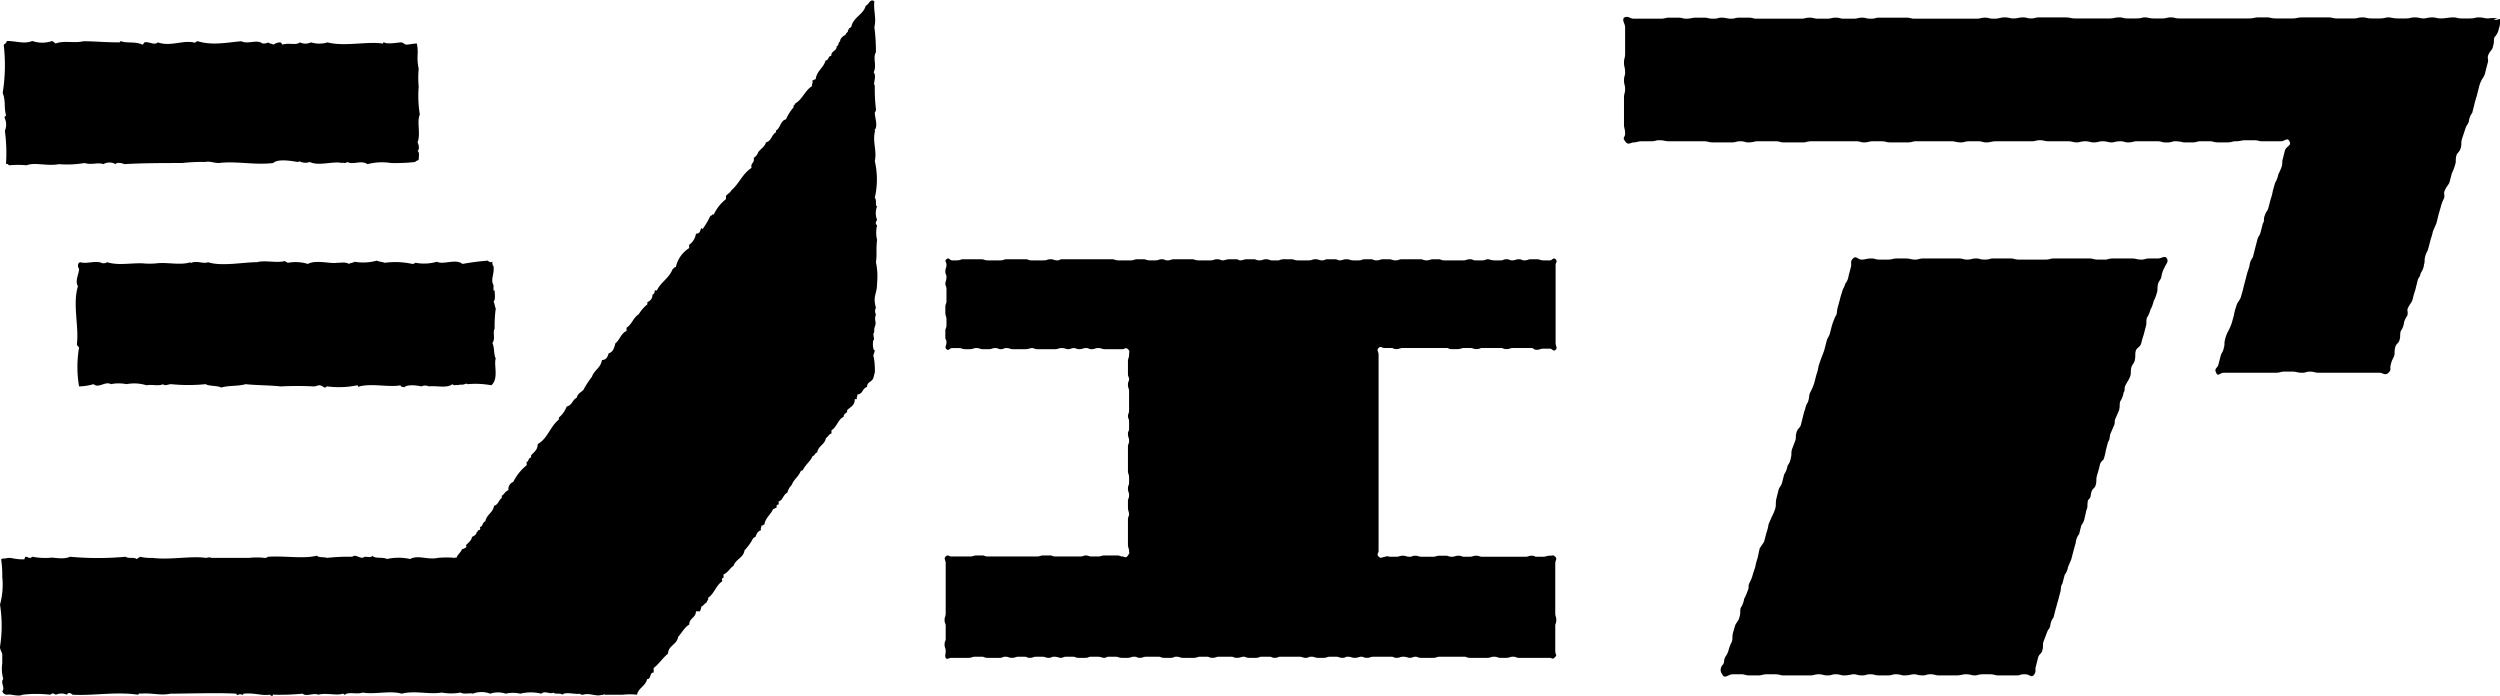
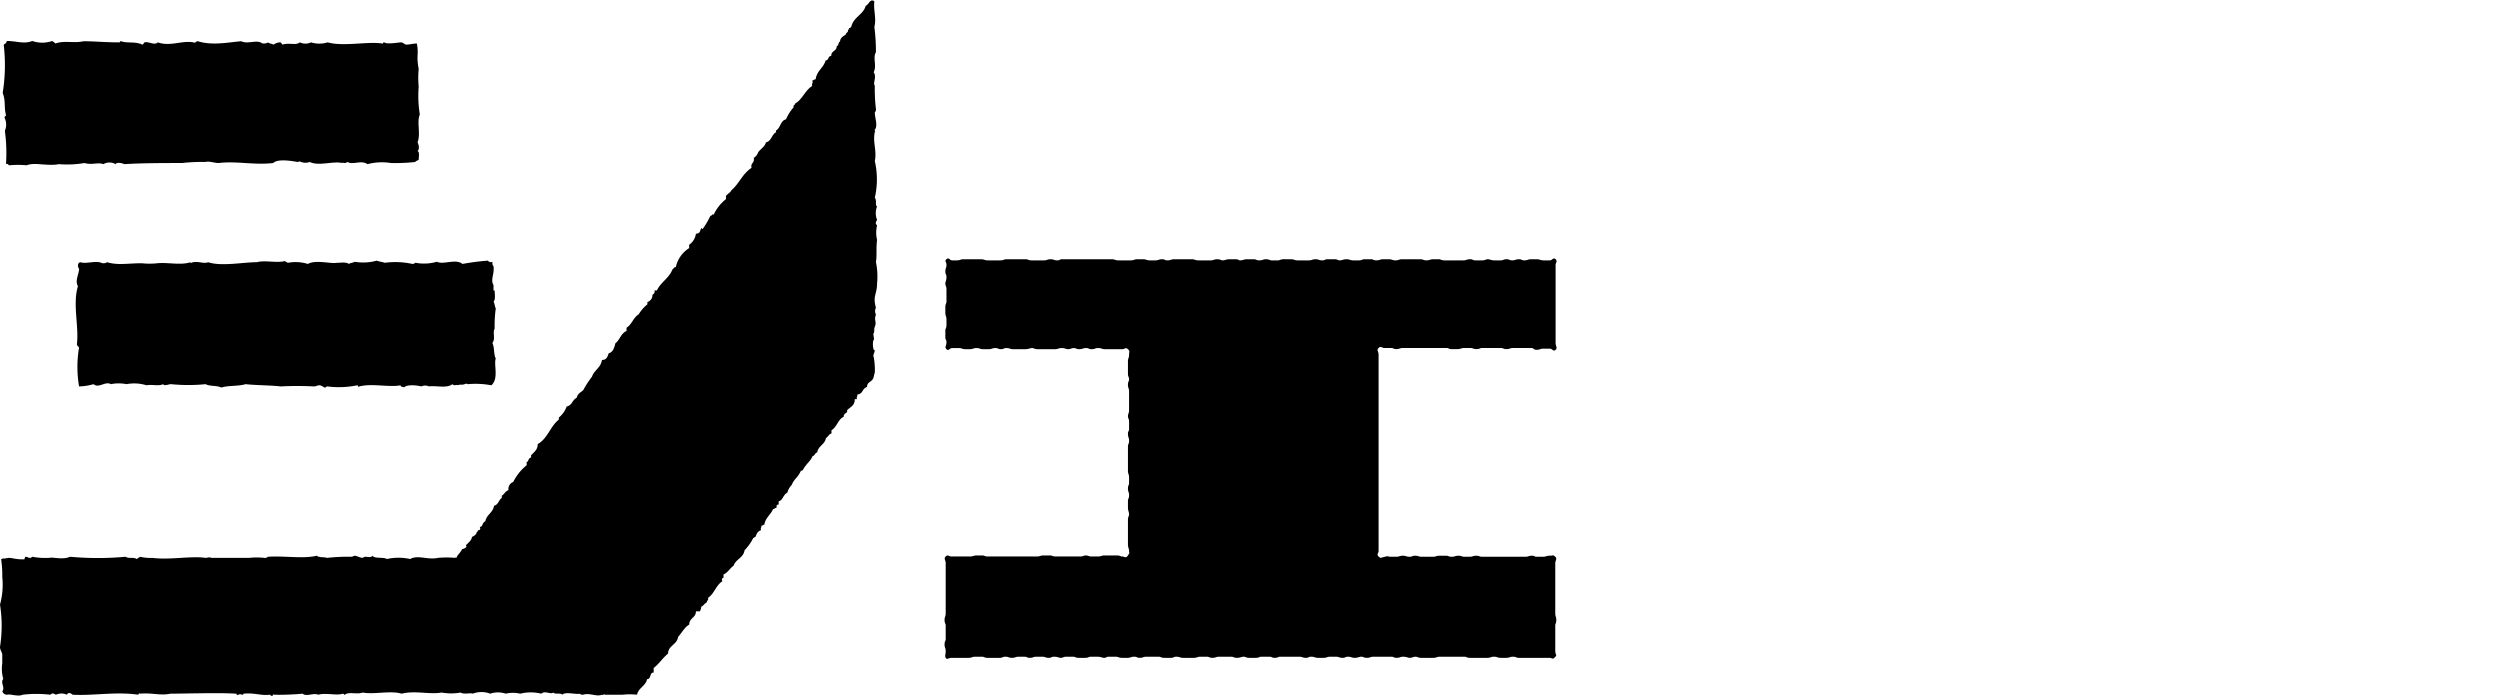
<svg xmlns="http://www.w3.org/2000/svg" viewBox="0 0 287.38 80">
  <path d="m.26 79.46c.38-.38-.26-1 .12-1.41a4.2 4.2 0 0 1 -.12-1.79v-1c0-.26-.26-.52-.26-.9a15.51 15.51 0 0 0 0-4.86 8.66 8.66 0 0 0 .26-3.2 11.7 11.7 0 0 0 -.13-2c.13-.13.25 0 .13-.13.38.13.51-.13 1.15 0s1 .13 1.4.13a.45.45 0 0 1 .13-.3c.25 0 .25.13.51.13s.13-.13.26-.13a8.24 8.24 0 0 0 1.91.13c.51-.13 1.54.26 2.43-.13a34.9 34.9 0 0 0 6.39 0c.38.26.89 0 1.28.26l.38-.26a5.15 5.15 0 0 0 1.41.13c2 .26 4.47-.25 6.13 0 .13 0 .51-.13.64 0h4.34a8.14 8.14 0 0 1 1.79 0 .45.45 0 0 0 .38-.13c2.05-.12 4.09.26 5.63-.12.25.25.89.12 1.15.25a22.9 22.9 0 0 1 2.94-.13c.38-.38 1 .39 1.4 0 .38 0 .77.13.9-.12.25.38 1.27.12 1.66.38a6.18 6.18 0 0 1 2.68 0c.89-.51 2 .13 3.19-.13a10.78 10.78 0 0 1 2 0s0-.13.13 0c.12-.38.51-.64.64-1a1 1 0 0 0 .51-.26c0-.13-.13-.25 0-.25l.38-.39a1 1 0 0 0 .26-.51c.25-.13.51-.26.51-.51.12 0 .12-.26.25-.26s.26-.13.13-.38c.38 0 .26-.51.64-.64.13-.77.89-1 1-1.79.51-.13.51-.64.89-.9v-.26c.26-.12.39-.51.77-.64a.86.86 0 0 1 .55-.94 5.71 5.71 0 0 1 1.54-1.92v-.39c.25 0 .12-.38.51-.51v-.25c.38-.39.76-.64.76-1.28 1.15-.64 1.41-2 2.43-2.82v-.23a2.94 2.94 0 0 0 .9-1.27c.64-.13.64-.77 1.15-1 .12-.51.51-.64.76-.89a10.79 10.79 0 0 1 1-1.54c.26-.77 1-1 1.15-1.92.52 0 .64-.38.77-.77.51-.13.64-.64.77-1.15.51-.38.64-1.15 1.28-1.41v-.38c.64-.39.76-1.15 1.4-1.54a4.51 4.51 0 0 1 1-1.15v-.26a.84.84 0 0 0 .58-.82c.13-.13.26-.13.26-.52h.26c.38-.89 1.4-1.4 1.79-2.43.12 0 .12-.25.38-.25a3.43 3.43 0 0 1 1.53-2.18v-.38a1.87 1.87 0 0 0 .78-1.28.46.46 0 0 0 .38-.13c.13-.13.13-.39.26-.51l.12.12a9.39 9.39 0 0 0 .9-1.53c.25 0 .13-.26.38-.13a4.91 4.91 0 0 1 1.41-1.79v-.38c.25-.26.51-.39.64-.65.89-.76 1.27-1.91 2.3-2.56-.13-.63.38-.51.25-1.15a1.17 1.17 0 0 0 .51-.64c.26-.38.77-.64.9-1.15.64-.13.64-.89 1.15-1.15v-.21c.51-.25.51-1.15 1.15-1.28a5.14 5.14 0 0 1 .89-1.4c-.13-.26.13-.13.13-.39.89-.51 1.15-1.53 2-2.05-.12-.25.13-.25 0-.64.26 0 .13-.12.39-.12.13-1 .89-1.28 1.15-2.18.38 0 .25-.51.64-.51 0-.64.64-.51.64-1.15.25 0 .12-.39.38-.52 0-.38.38-.64.64-.76 0-.26.38-.26.25-.64.26.12.13 0 .13-.13.26 0 .13-.13.26-.13.25-1.15 1.4-1.41 1.66-2.43.38-.13.51-.9 1-.51-.13 1 .26 1.92 0 2.94a22.33 22.33 0 0 1 .18 2.9c-.39.64.13 1.54-.26 2.31.39.51-.13 1.28.13 1.53a19.49 19.49 0 0 0 .13 2.69.48.48 0 0 1 -.13.39c0 .64.38 1.53 0 2-.13.13.13 0 0 .26-.26 1.15.26 2.18 0 3.33a9.38 9.38 0 0 1 0 4.22c.26.26 0 .9.26 1a2.09 2.09 0 0 0 0 1.54c-.13.26-.26.38 0 .64a3.58 3.58 0 0 0 0 1.66c-.13 1 0 1.8-.13 2.56a8 8 0 0 1 .13 2.44c0 1.28-.52 1.4-.13 2.81a.81.81 0 0 0 0 .77c-.26.77.13.77-.13 1.41-.13.38 0 .51-.13.77-.13-.13.13.76 0 .76s-.13 1.28.13 1.16c0 .25-.26.64-.13.76a7.82 7.82 0 0 1 .13 1.8l-.13.51c-.13.64-.76.51-.76 1.15-.64.26-.39.77-1.15.9.12.25-.13.25 0 .51h-.26c0 .77-.51.89-.89 1.28.12.38-.39.25-.39.76-.64.26-.76 1.16-1.4 1.54v.38c-.26 0-.39.39-.64.52-.13.77-.9.89-1 1.66-.26 0-.26.39-.52.39-.25.63-.76.89-1.15 1.66-.12 0-.12 0-.25.13-.26.64-.77.89-1 1.53a2 2 0 0 0 -.51.9c-.51.25-.51.89-1 1v.37c-.25 0-.25.13-.25.38-.26 0-.13.13-.39.13-.25.64-.89 1-1 1.79-.13 0-.13.13-.38.13.13.26-.13.13 0 .51-.38.13-.51.39-.64.77-.13 0-.13.13-.26.13a5.53 5.53 0 0 1 -1 1.41c-.13.89-1 1-1.27 1.79-.39.25-.64.77-1.15 1v.39c-.13 0-.26.12-.13.38-.77.51-.9 1.41-1.66 1.92.12.26-.13.26-.13.51-.26.13-.39.39-.64.51 0 .26-.13.39-.13.52h-.48c0 .76-.77.76-.77 1.53-.51.26-.89 1-1.28 1.41-.12.9-1.15 1-1.15 1.92-.64.51-1 1.15-1.66 1.66v.52c-.51 0-.25.76-.76.76-.13.77-1 1-1.15 1.79a7.46 7.46 0 0 0 -1.66 0h-2c-.26-.12-.26.13-.38 0-.64.26-1.41-.25-2.17 0a.5.5 0 0 1 -.39-.12c-.38.12-1.66-.26-2 .12-.13-.25-.9 0-1-.25-.38.25-1-.26-1.4.13a5.11 5.11 0 0 0 -2.43 0 3.57 3.57 0 0 0 -1.66 0 2.8 2.8 0 0 0 -1.79 0 2.77 2.77 0 0 0 -2 0c-.26-.13-1 .12-1.41-.13a6.09 6.09 0 0 1 -2.17 0c-1.41.25-3.07-.26-4.6.13-1.28-.39-3.19.12-4.47-.13-.64.25-1.66-.13-2.05.25-.13 0-.13-.12-.25-.12-.64.25-2-.13-2.81.12-.51-.25-1.41.26-1.79-.12a29.61 29.61 0 0 1 -3.32.12c-.26-.12 0 .26-.26.13s-.13-.13-.26-.13c-.89.13-1.78-.25-2.94-.12-.12 0 0 .12-.12.12s-.26-.12-.51 0-.13-.12-.26-.12c-1.92-.13-6 0-7.54 0-1.15.25-2.17-.13-3.45 0 0 0-.13-.13-.25.12-2.56-.38-5.11.13-7.54 0-.13-.12-.51-.38-.64 0a1.55 1.55 0 0 0 -1.28 0c-.25-.12-.38-.25-.64 0a13.62 13.62 0 0 0 -3.19 0c-.51.26-1.41-.12-1.79 0-.3-.02-.43-.14-.55-.4zm6.13-74.46c1-.38 2.17 0 3.19-.26 1.28 0 2.43.13 4.09.13.13.13 0-.13.26-.13.64.26 1.66 0 2.43.39.12 0 .12-.13.25-.26.51-.13 1.15.39 1.53 0 1.41.51 2.82-.25 4.09 0 .26.13.26-.13.51-.13 1.67.52 3.45.13 5 0 .76.39 1.79-.25 2.43.26.25 0 .51 0 .63-.13.13.13.39.13.64.26a1.39 1.39 0 0 1 .77-.26c.13 0 .13.13.26.26.76-.26 1.53.13 2-.26a1.47 1.47 0 0 0 1.28 0 3.19 3.19 0 0 0 1.91 0c1.79.51 4.6-.13 6.27.13.12.13 0-.13.25-.13.26.26 1.66 0 1.92 0s.38.26.64.26.79-.13 1.18-.13a5.12 5.12 0 0 1 .08 1.38 6.09 6.09 0 0 0 .13 1.53 10.78 10.78 0 0 0 0 2.05 13.21 13.21 0 0 0 .13 3.2c-.38.9.13 2.18-.26 3.2.13.26.26.77 0 1 .26.13.13.65.13 1-.13.13-.38.13-.38.26a21.27 21.27 0 0 1 -2.81.12 6.5 6.5 0 0 0 -2.69.13c-.76-.51-1.66.13-2.3-.25-.38.25-.51 0-.64.12-1-.25-2.68.39-3.7-.12a1.48 1.48 0 0 1 -1 0c-.26-.13-.26 0-.39 0-.76-.13-2.3-.39-2.81.12-2.17.26-4.21-.25-6.26 0-.51 0-1.15-.25-1.53-.12a20 20 0 0 0 -2.68.12c-2.05 0-4.6 0-6.65.13-.25-.13-.89-.25-1 0a1.41 1.41 0 0 0 -1.41 0c-.64-.25-1.27.13-2.17-.13a11.81 11.81 0 0 1 -2.94.13c-1.28.26-2.81-.25-3.7.13a10.8 10.8 0 0 0 -2 0c-.13 0-.13-.26-.38-.13a19.3 19.3 0 0 0 -.13-3.84 1.76 1.76 0 0 0 0-1.41c-.13-.25.13-.25.13-.38-.26-1 0-1.54-.38-2.56a20.08 20.08 0 0 0 .12-5.5c.08-.18.34-.18.34-.47 1.15 0 2 .39 2.94 0a3.48 3.48 0 0 0 2.3 0zm26.7 25.21a4.81 4.81 0 0 1 2.3.13c.9-.51 2.56 0 3.33-.13.51 0 1-.12 1.4.13.13-.13.51-.13.64-.25a5.84 5.84 0 0 0 2.56-.13c.25.13.64.13.89.25a9.19 9.19 0 0 1 3.2.13c.25 0 .25-.13.38-.13a5.28 5.28 0 0 0 2.43-.12c.76.38 2.17-.39 2.94.25a28.43 28.43 0 0 1 2.93-.38.39.39 0 0 0 .51.13c0 .25 0 .38.13.51.13.89-.38 1.53 0 2.17v.52c0 .25.13 0 .13.12 0 .39.13 1-.13 1.28.13.13.13.52.26.77a14.5 14.5 0 0 0 -.13 2.31c-.26.51.13 1.15-.26 1.66.26.51.13 1.28.39 1.79-.26.64.38 2.31-.51 3.07a9.73 9.73 0 0 0 -2.69-.13c-.12 0-.12-.12-.38 0s-.64 0-.77.13c-.25-.13-.38.13-.64-.13-.63.52-1.91.13-2.68.26a1.06 1.06 0 0 0 -.89 0c-.51-.13-1.66-.26-2 .13 0-.13-.38 0-.38-.26-1.28.26-3.32-.25-4.73.13-.25.13-.13-.13-.25-.13a10.49 10.49 0 0 1 -3.45.13c-.13 0-.13.13-.26.13s-.38-.26-.64-.26-.38.13-.64.13a37.64 37.64 0 0 0 -3.83 0c-1-.13-2.94-.13-4-.26-.9.26-2 .13-2.81.39-.51-.26-1.41-.13-1.79-.39a20.14 20.14 0 0 1 -4 0c-.26 0-.77.26-.9 0-.51.26-1.27 0-1.91.13a4.74 4.74 0 0 0 -2.3-.13 4.48 4.48 0 0 0 -1.79 0c-.64-.38-1.41.52-2 0a6.35 6.35 0 0 1 -1.66.26 13.21 13.21 0 0 1 0-4.48c-.13-.13-.25-.25-.25-.38.25-2.05-.51-4.61.12-6.66-.38-.64.13-1.41.13-2-.13-.12-.25-.64.13-.76.77.25 1.79-.26 2.56.12.25 0 .38 0 .51-.12 1.27.38 2.42.12 4 .12a8.22 8.22 0 0 0 1.79 0c1.27-.12 2.68.26 3.83-.12v.12c.64-.38 1.53.13 2-.12 1.54.51 4 0 5.63 0 .89-.26 2.3.12 3.19-.13z" />
  <path d="m159.22 64c.25-.12.38 0 .63 0h.64c.39 0 .39-.12.77-.12s.38.12.77.12.25-.12.64-.12.38.12.76.12h1.28c.38 0 .38-.12.77-.12h.76c.26 0 .26.12.64.12s.39-.12.77-.12.38.12.64.12h.64c.38 0 .38-.12.76-.12s.39.12.64.12h5c.38 0 .38-.12.76-.12s.26.12.51.12h.77c.38 0 .38-.12.77-.12s.38-.13.64.12 0 .39 0 .77v5.73c0 .38.12.38.12.77s-.12.38-.12.64v2.94c0 .39.25.52 0 .64-.26.39-.39.13-.64.13h-3.58c-.26 0-.26-.13-.64-.13s-.38.13-.77.13h-.64c-.38 0-.38-.13-.76-.13s-.39.13-.77.13h-2c-.39 0-.39-.13-.64-.13h-2.81c-.39 0-.39.13-.77.13h-1.4c-.39 0-.39-.13-.64-.13s-.39.13-.64.13-.39-.13-.77-.13-.38.13-.77.13-.25-.13-.64-.13h-2c-.38 0-.38.13-.77.13s-.38-.13-.64-.13-.38.13-.76.13-.39-.13-.77-.13-.25.13-.64.13-.38-.13-.76-.13h-.64c-.39 0-.39.13-.77.13h-.64c-.38 0-.38-.13-.77-.13s-.25.13-.63.13-.39-.13-.77-.13h-2.17c-.26 0-.26.13-.64.13s-.26-.13-.64-.13h-.89c-.25 0-.25.13-.64.13h-.76c-.39 0-.39-.13-.64-.13s-.39.13-.77.13-.38-.13-.64-.13h-1.4c-.39 0-.39.13-.77.13s-.38-.13-.64-.13h-.74c-.38 0-.38.13-.76.13h-1.24c-.38 0-.38-.13-.77-.13s-.25.13-.63.13h-.77c-.38 0-.38-.13-.64-.13h-1.41c-.38 0-.38.13-.76.13s-.26-.13-.64-.13-.38.13-.77.13h-.64c-.38 0-.38-.13-.76-.13h-.77c-.26 0-.26.13-.51.13s-.38-.13-.77-.13h-.77c-.25 0-.25.13-.63.13h-.76c-.38 0-.38-.13-.64-.13h-.77c-.38 0-.38.13-.63.13s-.39-.13-.77-.13-.26.13-.64.13-.38-.13-.77-.13h-.64c-.38 0-.38.13-.76.13s-.26-.13-.64-.13h-.64c-.38 0-.38.13-.77.13s-.38-.13-.76-.13-.26.13-.64.13h-1.41c-.38 0-.38-.13-.64-.13h-.76c-.39 0-.39.13-.77.13h-2c-.26 0-.52.26-.64 0s0-.38 0-.77-.13-.38-.13-.76.13-.39.13-.64v-1.54c0-.26-.13-.26-.13-.64s.13-.39.13-.77v-5.76c0-.38-.26-.51 0-.77s.38 0 .64 0h2.17c.38 0 .38-.12.76-.12h.64c.26 0 .26.12.64.12h5.62c.39 0 .39-.12.77-.12h.77c.25 0 .25.12.64.12h2.81c.38 0 .38-.12.64-.12s.38.12.63.12h.77c.39 0 .39-.12.77-.12h1.4c.39 0 .39.12.64.12s.39.26.64-.12.13-.26.13-.52-.13-.38-.13-.76v-2.82c0-.38.13-.38.13-.64s-.13-.38-.13-.77v-.77c0-.25.13-.25.13-.64s-.13-.38-.13-.76.13-.39.13-.64v-.64c0-.39-.13-.39-.13-.77v-2.82c0-.25.13-.25.13-.64s-.13-.38-.13-.77.13-.25.13-.63v-.77c0-.39-.13-.39-.13-.64s.13-.39.13-.64v-2.21c0-.38-.13-.38-.13-.77s.13-.38.13-.64-.13-.25-.13-.64v-1.4c0-.39.13-.39.13-.77s.13-.39-.13-.64-.38 0-.64 0h-2c-.38 0-.38-.13-.77-.13s-.38.13-.77.13-.25-.13-.63-.13-.39.13-.77.13-.38-.13-.64-.13-.38.13-.64.13-.38-.13-.76-.13-.39.13-.77.13h-2c-.38 0-.38-.13-.63-.13s-.39.13-.77.13h-1.41c-.38 0-.38-.13-.76-.13s-.26.13-.64.13-.26-.13-.64-.13-.39.13-.77.13h-.64c-.38 0-.38-.13-.76-.13s-.39.13-.77.13h-.51c-.38 0-.38-.13-.77-.13h-.76c-.26 0-.39.38-.64.13s0-.39 0-.77-.13-.26-.13-.64v-.73c0-.25.13-.25.13-.64v-.64c0-.38-.13-.38-.13-.77v-.65c0-.38.13-.38.13-.64v-1.4c0-.39-.13-.39-.13-.64s.13-.39.13-.77-.13-.26-.13-.64.13-.39.13-.77-.26-.38 0-.64.38.13.64.13h.56c.39 0 .39-.13.77-.13h2c.39 0 .39.13.77.13h1.46c.38 0 .38-.13.76-.13h2.17c.26 0 .26.13.64.13h1.43c.38 0 .38-.13.77-.13s.38.13.76.13.26-.13.51-.13h5.75c.39 0 .39.13.77.13h1.44c.38 0 .38-.13.76-.13h.64c.38 0 .38.13.77.13h.64c.38 0 .38-.13.76-.13s.26.13.64.13.39-.13.77-.13h2c.39 0 .39.13.77.13h1.41c.38 0 .38-.13.76-.13s.39.13.64.13.38-.13.77-.13h.76c.26 0 .26.13.51.13s.39-.13.77-.13h.77c.25 0 .25.13.64.13s.38-.13.76-.13.39.13.64.13h.82a1.59 1.59 0 0 1 .77-.13h.63c.39 0 .39.13.77.13h1.28c.38 0 .38-.13.77-.13s.38.13.76.13.26-.13.64-.13h.77c.38 0 .38.13.64.13s.38-.13.76-.13.39.13.77.13h.64c.38 0 .38-.13.64-.13h.77c.25 0 .25.13.63.13s.39-.13.77-.13h.64c.38 0 .38.13.77.13s.38-.13.76-.13h2.05c.38 0 .38.13.76.13s.39-.13.77-.13h.64c.25 0 .25.13.64.13h2.17c.38 0 .38-.13.77-.13s.25.13.64.13h.76c.39 0 .39-.13.64-.13s.38.13.77.13h.76c.26 0 .26-.13.64-.13s.26.13.64.13.39-.13.77-.13.26.13.64.13.38-.13.77-.13h.63c.39 0 .39.13.77.13h.77c.25 0 .38-.39.64-.13s0 .38 0 .64v9c0 .38.25.51 0 .77s-.39-.13-.64-.13h-.77c-.38 0-.38.13-.77.13s-.3-.21-.64-.21h-2.05c-.38 0-.38.13-.77.13s-.38-.13-.64-.13h-2.17c-.25 0-.25.13-.64.13s-.38-.13-.76-.13h-.64c-.39 0-.39.13-.77.13h-.77c-.25 0-.25-.13-.51-.13h-5c-.38 0-.38.13-.77.13s-.25-.13-.64-.13h-.76c-.26 0-.38-.26-.64 0s0 .38 0 .77v22.56c0 .26-.26.39 0 .64s.24.13.75.03z" />
-   <path d="m287.38 2.28a2.21 2.21 0 0 1 -.13 1 1.83 1.83 0 0 1 -.51 1c-.13.51 0 .51-.13.9-.12.64-.25.51-.51 1s0 .64-.12 1l-.26 1a2 2 0 0 1 -.38.89 3.44 3.44 0 0 0 -.39 1l-.25 1a8.72 8.72 0 0 0 -.26.9l-.25 1a1.93 1.93 0 0 0 -.39 1c-.13.38-.25.38-.38.76l-.42 1.27c-.13.51 0 .51-.13 1s-.39.51-.51.9c-.13.64 0 .64-.13 1a5.09 5.09 0 0 1 -.38 1l-.26 1c-.13.38-.25.38-.51.89s0 .52-.13 1a4.25 4.25 0 0 0 -.38 1l-.26.9c-.12.51-.12.51-.25 1l-.39.9a6.31 6.31 0 0 1 -.25.89l-.26 1c-.13.51-.25.51-.38 1s0 .51-.13.9a2 2 0 0 1 -.38 1c-.13.64-.26.39-.39 1l-.25 1a7.45 7.45 0 0 0 -.26.9c-.12.51-.25.51-.51 1s0 .38-.13 1a2.39 2.39 0 0 0 -.38.77 2 2 0 0 1 -.38 1c-.13.51 0 .51-.13 1s-.38.38-.51.9 0 .64-.13 1-.25.38-.38 1c-.13.39.13.52-.26.9s-.64 0-1 0h-7c-.51 0-.51-.13-1-.13s-.51.13-.89.13c-.64 0-.64-.13-1.15-.13h-1c-.38 0-.38.13-1 .13h-5.88c-.51 0-.64.51-.89 0s.13-.51.25-.9l.26-1c.13-.51.26-.38.38-1 .13-.39 0-.39.13-.9a3.53 3.53 0 0 1 .38-1 6.68 6.68 0 0 0 .39-.9l.25-.9a5.58 5.58 0 0 1 .26-1c.13-.51.26-.51.51-1l.26-.9c.12-.51.12-.51.25-1l.26-1c.13-.38.13-.38.25-.77a1.86 1.86 0 0 1 .39-1l.25-1 .26-1c.12-.51.25-.38.38-.89l.26-1c.25-.38 0-.38.25-1 .13-.39.26-.39.38-.77l.26-1a6 6 0 0 0 .26-1l.25-.89a3 3 0 0 0 .38-1 6 6 0 0 0 .39-.89c.13-.51 0-.51.13-.9l.25-1c.26-.51.77-.51.51-1s-.51 0-1 0h-2.17c-.39 0-.39-.12-.9-.12h-1c-.51 0-.51.12-1.15.12-.38 0-.38.13-1 .13h-.9c-.63 0-.63-.13-1-.13h-1.15c-.38 0-.38.13-.89.13h-1a3.88 3.88 0 0 0 -1.15-.13 2.21 2.21 0 0 1 -1 .13c-.38 0-.38-.13-.89-.13h-2.38c-.39 0-.39.13-1 .13-.38 0-.38-.13-.89-.13s-.64.13-1 .13-.51-.13-1-.13-.51.13-1 .13-.51-.13-1-.13-.64.13-1 .13-.51-.13-1-.13h-2.21c-.51 0-.51-.12-1-.12s-.51.12-.89.12h-4.11c-.64 0-.64.13-1.15.13s-.39-.13-1-.13h-.89c-.64 0-.64.13-1 .13-.64 0-.64-.13-1.15-.13h-4.09c-.38 0-.38.13-1 .13h-1.92c-.51 0-.51-.13-1-.13h-1c-.51 0-.51.13-1 .13s-.38-.13-1-.13h-5c-.64 0-.64.13-1 .13h-2.3c-.38 0-.38-.13-.89-.13h-2c-.52 0-.52.13-1.15.13-.39 0-.39-.13-.9-.13s-.51.13-1 .13h-2.06c-.64 0-.64-.13-1.15-.13h-4c-.51 0-.51-.12-1.15-.12-.38 0-.38.12-.89.12h-1c-.63 0-.63.13-1 .13s-.64.39-1-.13 0-.38 0-.89-.13-.64-.13-1v-3.11c0-.51.13-.51.13-1s-.13-.51-.13-1 .13-.51.13-.89c0-.64-.13-.64-.13-1.15s.13-.52.13-1v-3.02c0-.51-.38-.77-.13-1.15.51-.26.64.12 1.15.12h3.07c.51 0 .51-.12 1-.12h1c.51 0 .51.12.9.12.64 0 .64-.12 1.15-.12h1c.38 0 .38.12 1 .12s.51-.12.9-.12c.63 0 .63.12 1.15.12s.38-.12 1-.12h1c.51 0 .51.12.9.12h5.11c.51 0 .51-.12 1-.12s.51.12 1 .12h1c.51 0 .51-.12 1-.12s.51.12.89.12h1.15c.51 0 .51-.12 1-.12s.39.12 1 .12.51-.12.9-.12h3.19c.51 0 .51.12.9.12h7.15c.51 0 .51-.12 1-.12s.38.12 1 .12.81-.15 1.2-.15c.64 0 .64.12 1 .12.64 0 .64-.12 1.15-.12s.39.12 1 .12c.38 0 .38-.12.89-.12h2.94c.64 0 .64.12 1.15.12h4c.51 0 .51-.12 1.15-.12.38 0 .38.12.89.12h1c.64 0 .64-.12 1-.12s.51.12 1 .12h1c.51 0 .51-.12 1-.12s.38.12 1 .12h7.92c.64 0 .64-.12 1.15-.12h1c.39 0 .39.12 1 .12h1.92c.51 0 .51-.12 1.15-.12h2.94c.51 0 .51.12 1 .12h2c.38 0 .38-.12 1-.12.38 0 .38.12 1 .12h.9c.64 0 .64-.12 1-.12s.51.12 1.15.12h.89c.51 0 .51-.12 1-.12s.64.12 1 .12.51-.12 1-.12.51.12 1 .12.92-.12 1.42-.12.39.12 1 .12h.89c.64 0 .64-.12 1-.12.64 0 .64.12 1.15.12a2.87 2.87 0 0 1 1 0c.12 0-.39.13-.39.13.48.16.73-.25.73.03zm-89.44 74.24c.38-.39.12-.39.38-1a2.21 2.21 0 0 0 .38-.77 4.54 4.54 0 0 1 .39-1c.12-.51 0-.51.12-1l.26-.9c.38-.64.38-.51.51-1s0-.64.13-1a2.52 2.52 0 0 0 .38-1 5.72 5.72 0 0 0 .39-.9c.25-.51 0-.51.25-1a3.86 3.86 0 0 0 .38-1l.26-.77a6 6 0 0 1 .26-1l.25-1.15c.26-.38.26-.38.51-.77l.26-1a5 5 0 0 0 .25-1l.39-.9a4.92 4.92 0 0 0 .38-.9c.13-.51 0-.51.13-1.15l.25-1c.13-.39.26-.39.39-.77l.25-1a2.49 2.49 0 0 0 .39-1 2 2 0 0 0 .38-.89c.13-.52 0-.52.13-1l.38-1c.13-.39 0-.39.13-.9s.38-.51.51-.89l.25-1a7.79 7.79 0 0 1 .26-.89c.13-.64.26-.52.38-1s0-.51.26-1a6.78 6.78 0 0 0 .38-.9l.26-1a5 5 0 0 0 .25-1l.26-.77c.25-.64.25-.64.38-1l.26-1c.12-.51.25-.51.38-.9l.26-1a9.38 9.38 0 0 1 .38-1c.26-.39.13-.39.26-1l.25-.89a7.45 7.45 0 0 1 .26-.9c.12-.51.25-.51.38-1a1.84 1.84 0 0 0 .38-.9l.26-1c.13-.39-.13-.64.25-1s.52.13 1 .13.51-.13 1.15-.13c.38 0 .38.13.89.13h1c.51 0 .51-.13 1-.13h.95c.64 0 .64.13 1.15.13s.38-.13 1-.13h4c.51 0 .51.13 1 .13s.51-.13 1-.13.38.13 1 .13.51-.13 1-.13h1.92c.51 0 .51.13 1 .13h3.07c.51 0 .51-.13 1-.13h4c.51 0 .51.13 1 .13h1a2.52 2.52 0 0 1 .9-.13h2c.52 0 .52.13 1.15.13.39 0 .39-.13.9-.13h1c.38 0 .77-.38 1 0s-.12.64-.25 1a3 3 0 0 0 -.39 1.15c-.12.38-.25.38-.38.77-.13.64 0 .64-.13 1a4.25 4.25 0 0 1 -.38 1 3.48 3.48 0 0 1 -.38 1 2.66 2.66 0 0 1 -.39.89c-.12.52 0 .64-.12 1l-.26 1a8.72 8.72 0 0 0 -.26.9c-.12.51-.51.51-.63.89s0 .52-.13 1.16c-.13.38-.26.38-.39.76-.12.64 0 .64-.12 1s-.26.51-.52 1 0 .51-.25.9a2.52 2.52 0 0 1 -.38 1c-.13.38 0 .38-.13 1l-.38.89c-.26.51 0 .51-.26 1l-.38.89c-.13.51 0 .51-.26.9l-.26 1a5.31 5.31 0 0 1 -.25 1c-.38.38-.38.38-.51 1l-.26.9c-.12.51 0 .51-.12 1s-.39.38-.52.89 0 .52-.38.9c-.13.64 0 .64-.13 1s-.12.52-.25 1a1.87 1.87 0 0 1 -.39.89l-.25 1a1.86 1.86 0 0 0 -.39 1l-.25.9-.26 1-.38.9a2 2 0 0 1 -.38.89l-.26 1c-.25.38-.13.64-.25 1l-.26 1c-.13.38-.13.51-.26.89l-.25 1a1.86 1.86 0 0 0 -.38 1c-.13.38-.26.38-.39.77l-.38 1c-.13.39 0 .51-.13 1s-.38.39-.51.9l-.25 1c-.13.39.12.52-.26 1-.38.26-.38-.13-1-.13s-.51.13-.9.13h-2.17c-.38 0-.38-.13-1-.13h-.69c-.64 0-.64.13-1 .13s-.51-.13-1-.13-.51.13-1.15.13h-1.92c-.51 0-.51-.13-1-.13s-.51.13-.89.13c-.64 0-.64-.13-1-.13s-.51.13-1.15.13c-.38 0-.38-.13-1-.13-.38 0-.38.13-.89.13h-1c-.51 0-.51-.13-1-.13s-.51.13-.89.13c-.64 0-.64-.13-1-.13s-.51.13-1.15.13c-.39 0-.39-.13-1-.13-.38 0-.38.13-.89.13s-.51-.13-1-.13-.51.13-1 .13h-3.07c-.39 0-.39-.13-1-.13h-.9c-.51 0-.51.13-1 .13h-1c-.51 0-.51-.13-.9-.13h-1c-.51 0-.89.51-1.15.13s-.37-.64-.11-1.12z" />
</svg>